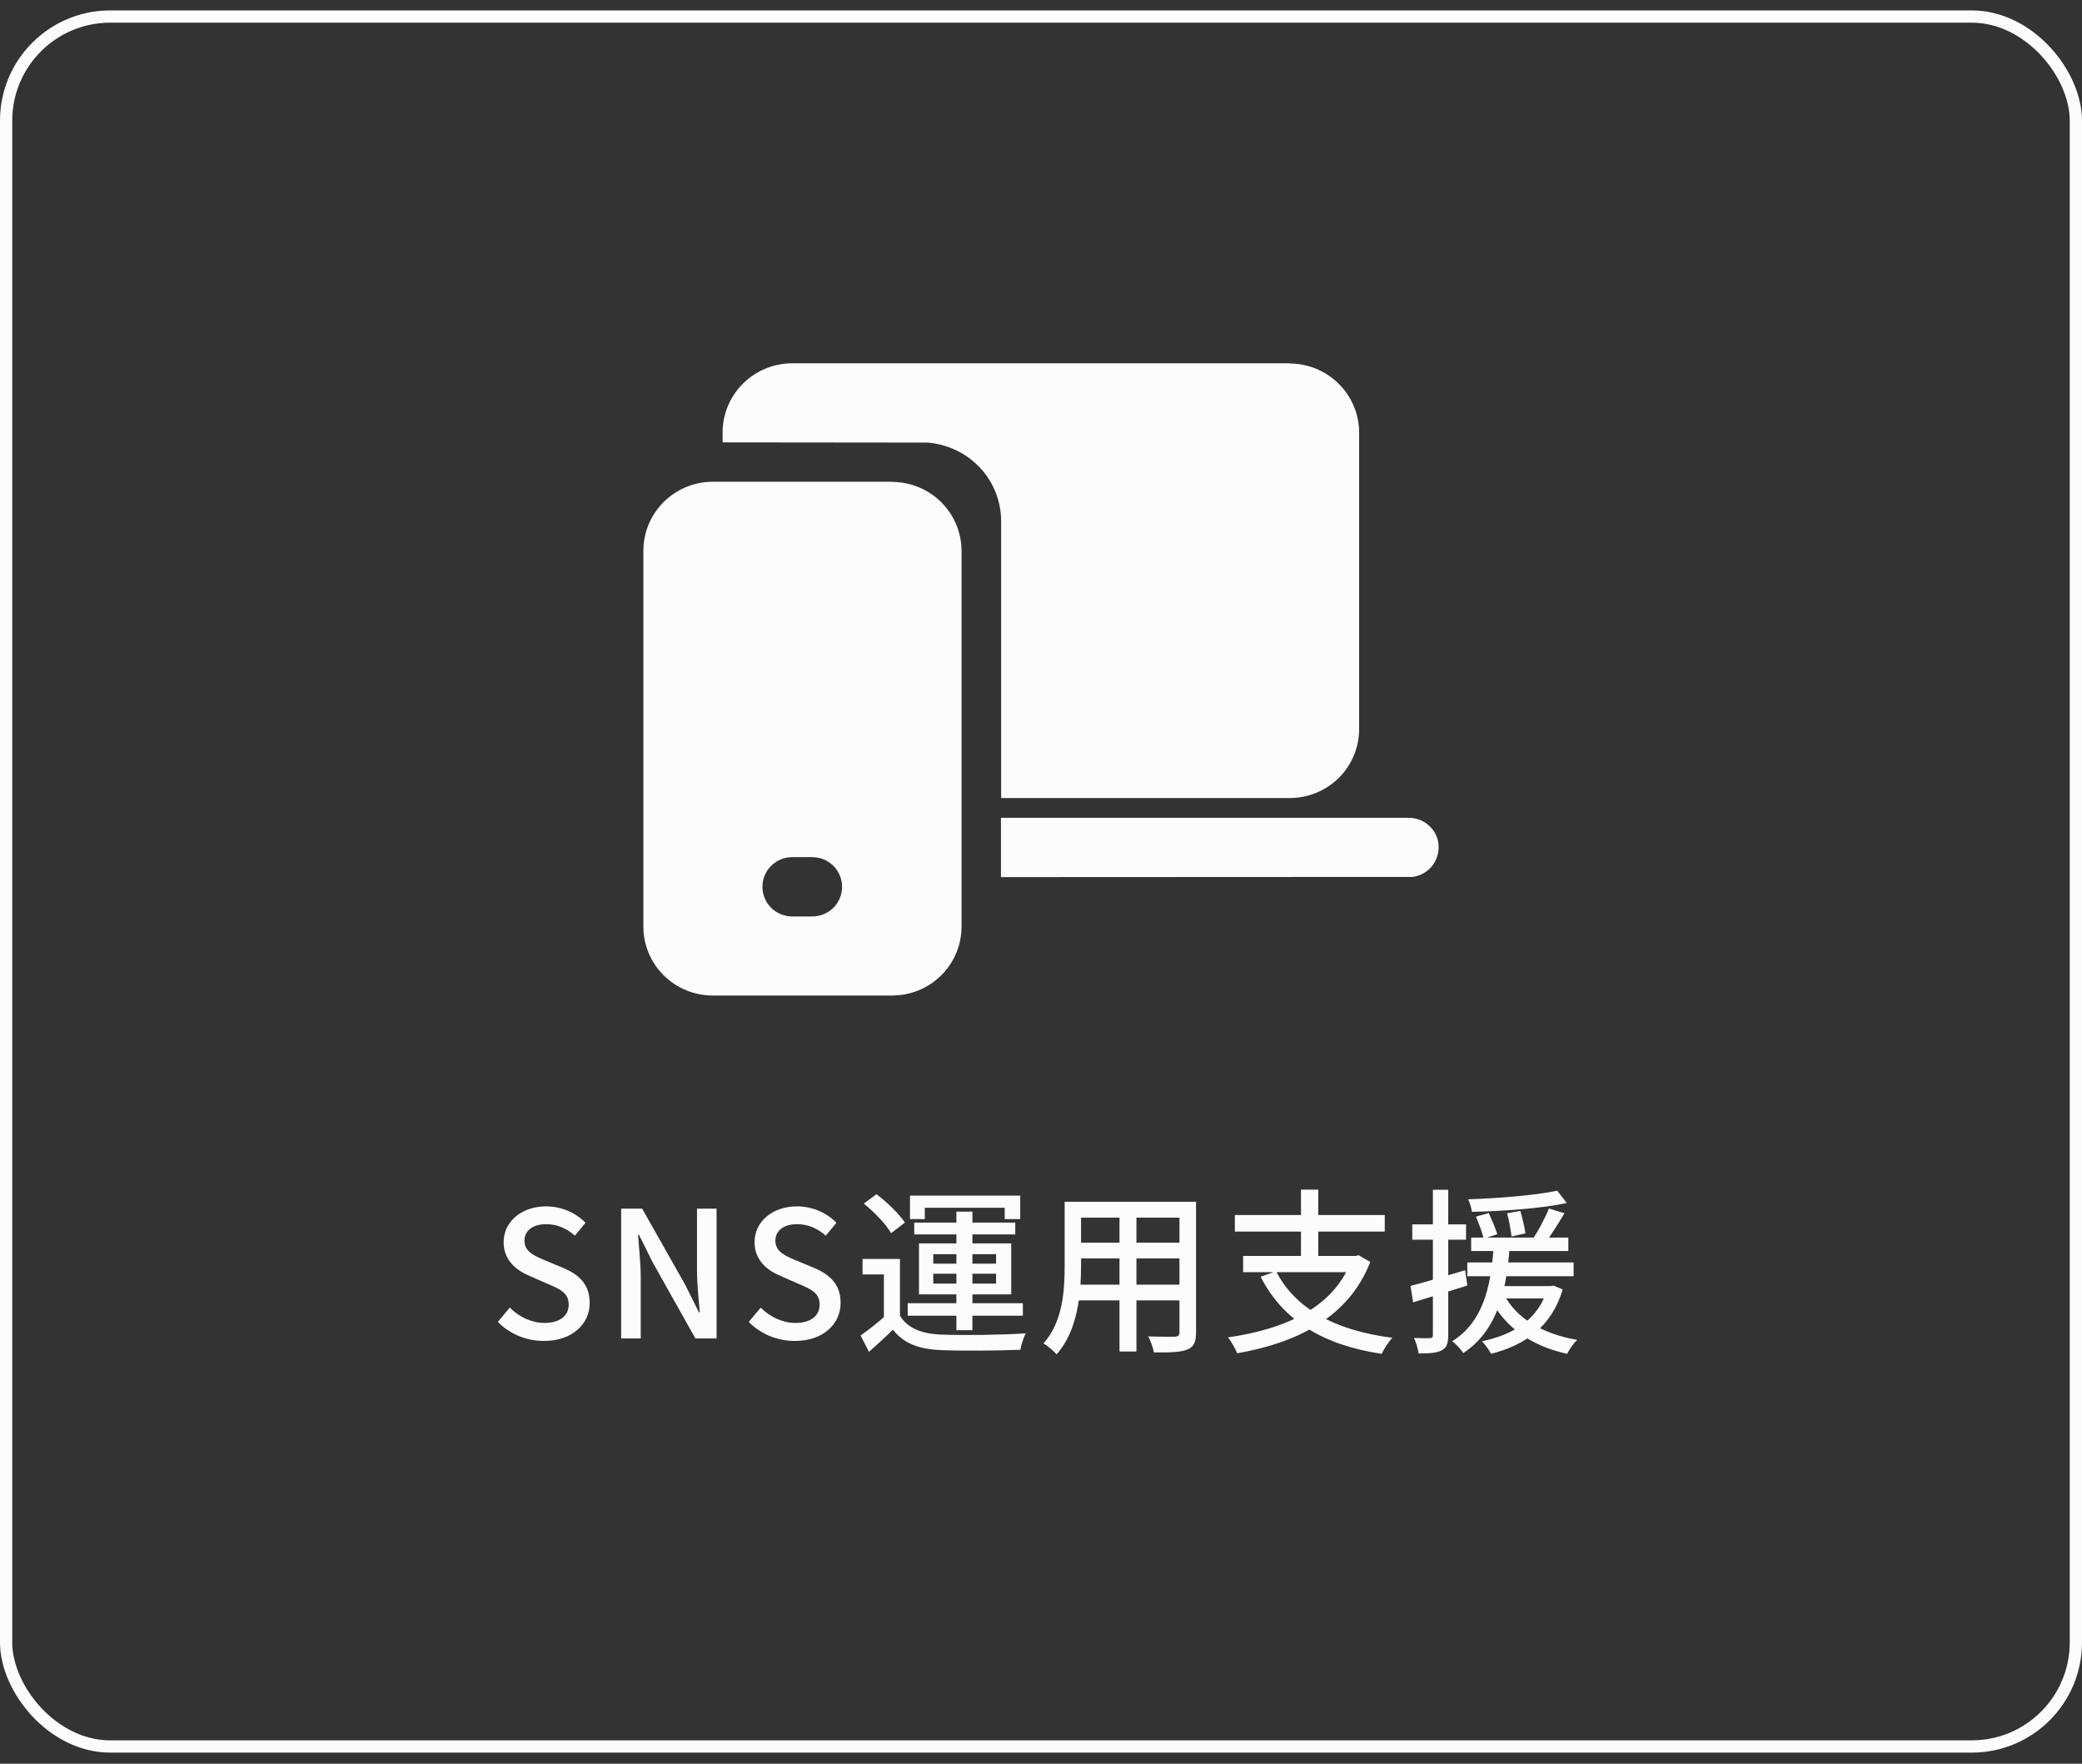
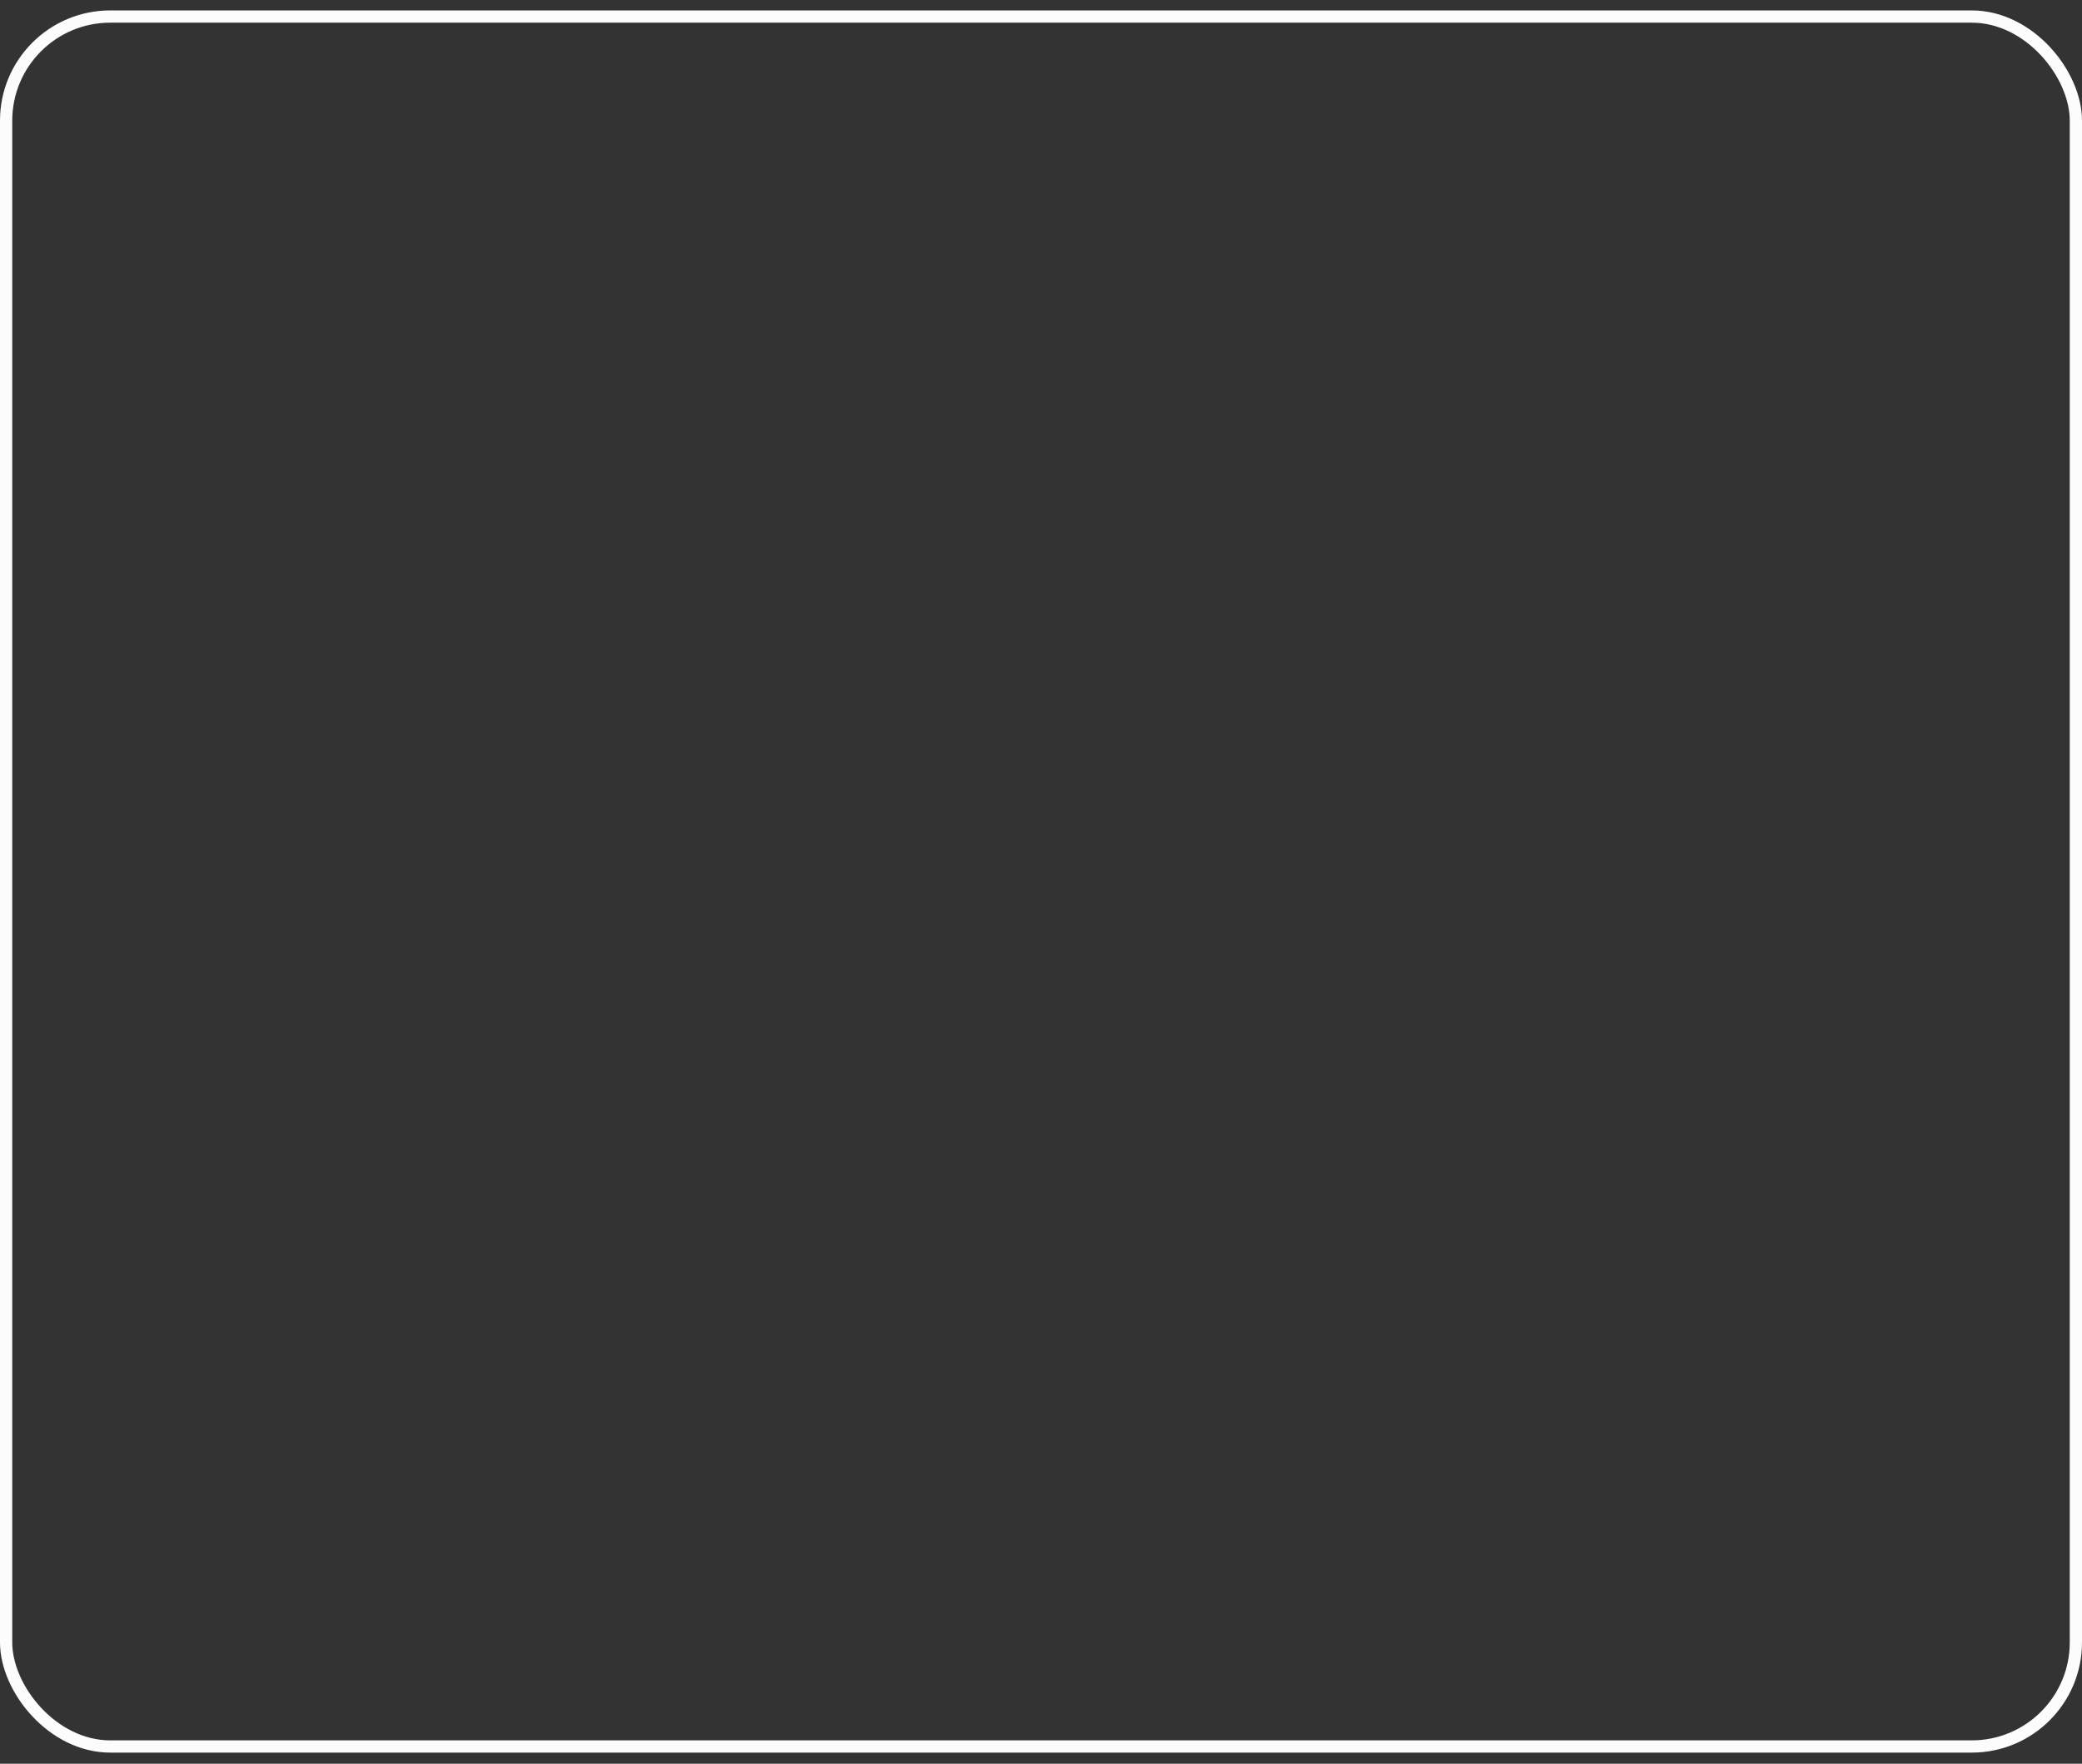
<svg xmlns="http://www.w3.org/2000/svg" width="170" height="144" viewBox="0 0 170 144" fill="none">
  <rect x="0" y="0" width="170" height="144" fill="#333333" stroke="none" />
  <rect x="0.5" y="1.351" width="169" height="141.243" rx="8.5" stroke="#FCFCFC" />
-   <path d="M72.822 39.347C75.972 39.347 78.512 41.87 78.512 44.997V75.649C78.512 77.145 77.919 78.574 76.852 79.634C75.785 80.693 74.346 81.281 72.838 81.281H58.206C56.699 81.281 55.26 80.693 54.193 79.634C53.126 78.574 52.533 77.145 52.533 75.649V44.98C52.533 41.853 55.074 39.331 58.223 39.331H72.856L72.822 39.347ZM66.319 69.982H64.693C64.049 69.982 63.423 70.235 62.965 70.689C62.508 71.143 62.254 71.765 62.254 72.404C62.254 73.043 62.508 73.665 62.965 74.119C63.423 74.573 64.049 74.825 64.693 74.825H66.319C66.962 74.825 67.589 74.573 68.046 74.119C68.503 73.665 68.757 73.043 68.757 72.404C68.757 71.765 68.503 71.143 68.046 70.689C67.589 70.235 66.962 69.982 66.319 69.982ZM115.041 66.771C115.651 66.771 116.26 67.006 116.701 67.427C117.158 67.847 117.429 68.419 117.463 69.024C117.497 69.629 117.31 70.235 116.921 70.722C116.531 71.193 115.973 71.513 115.363 71.597L81.73 71.613V66.771H115.041ZM105.286 29.679C108.419 29.679 110.977 32.202 110.977 35.329V59.524C110.977 61.021 110.384 62.45 109.317 63.509C108.25 64.568 106.811 65.157 105.303 65.157H81.746V42.576C81.746 40.945 81.137 39.381 80.019 38.187C78.901 36.993 77.377 36.27 75.734 36.136H75.243L59.002 36.119V35.312C59.002 32.202 61.543 29.663 64.693 29.663H105.303L105.286 29.679Z" fill="#FCFCFC" />
-   <path d="M44.421 109.483C42.952 109.483 41.613 108.907 40.648 107.928L41.627 106.761C42.376 107.524 43.427 108.014 44.45 108.014C45.717 108.014 46.437 107.424 46.437 106.516C46.437 105.552 45.717 105.249 44.738 104.832L43.269 104.184C42.246 103.766 41.123 102.96 41.123 101.419C41.123 99.748 42.578 98.496 44.594 98.496C45.846 98.496 47.013 99.014 47.805 99.835L46.941 100.886C46.278 100.31 45.53 99.95 44.594 99.95C43.514 99.95 42.822 100.468 42.822 101.304C42.822 102.211 43.672 102.556 44.536 102.916L45.99 103.521C47.243 104.054 48.15 104.832 48.15 106.387C48.15 108.086 46.739 109.483 44.421 109.483ZM50.719 109.281V98.683H52.433L55.961 104.918L57.07 107.15H57.142C57.041 106.07 56.911 104.774 56.911 103.636V98.683H58.51V109.281H56.782L53.282 103.046L52.174 100.814H52.102C52.174 101.923 52.318 103.132 52.318 104.299V109.281H50.719ZM64.909 109.483C63.44 109.483 62.101 108.907 61.136 107.928L62.115 106.761C62.864 107.524 63.915 108.014 64.938 108.014C66.205 108.014 66.925 107.424 66.925 106.516C66.925 105.552 66.205 105.249 65.225 104.832L63.757 104.184C62.734 103.766 61.611 102.96 61.611 101.419C61.611 99.748 63.066 98.496 65.082 98.496C66.334 98.496 67.501 99.014 68.293 99.835L67.429 100.886C66.766 100.31 66.017 99.95 65.082 99.95C64.001 99.95 63.31 100.468 63.31 101.304C63.31 102.211 64.16 102.556 65.024 102.916L66.478 103.521C67.731 104.054 68.638 104.832 68.638 106.387C68.638 108.086 67.227 109.483 64.909 109.483ZM73.483 102.787V107.971H72.172V104.054H70.43V102.787H73.483ZM73.483 107.424C74.102 108.446 75.268 108.907 76.867 108.964C78.522 109.036 81.892 108.993 83.75 108.864C83.591 109.18 83.375 109.8 83.318 110.203C81.618 110.275 78.537 110.304 76.867 110.232C75.038 110.16 73.799 109.699 72.906 108.561C72.302 109.166 71.668 109.742 70.948 110.376L70.271 109.036C70.891 108.604 71.639 108.014 72.302 107.424H73.483ZM70.531 98.265L71.567 97.502C72.431 98.15 73.439 99.129 73.886 99.82L72.763 100.684C72.359 99.965 71.38 98.957 70.531 98.265ZM78.091 98.928H79.401V108.604H78.091V98.928ZM76.204 103.996V104.803H81.331V103.996H76.204ZM76.204 102.398V103.176H81.331V102.398H76.204ZM75.038 101.52H82.569V105.681H75.038V101.52ZM74.303 97.617H83.303V99.532H82.036V98.611H75.513V99.532H74.303V97.617ZM74.649 99.82H82.9V100.785H74.649V99.82ZM74.116 106.401H83.519V107.424H74.116V106.401ZM87.71 98.121H96.811V99.417H87.71V98.121ZM87.71 101.462H96.811V102.744H87.71V101.462ZM87.652 104.889H96.854V106.171H87.652V104.889ZM86.932 98.121H88.271V103.334C88.271 105.566 88.012 108.662 86.27 110.577C86.054 110.318 85.507 109.857 85.204 109.684C86.788 107.913 86.932 105.35 86.932 103.32V98.121ZM96.306 98.121H97.66V108.777C97.66 109.584 97.473 109.972 96.94 110.188C96.407 110.404 95.558 110.433 94.219 110.419C94.161 110.059 93.945 109.468 93.758 109.108C94.694 109.152 95.659 109.137 95.932 109.137C96.206 109.123 96.306 109.036 96.306 108.777V98.121ZM91.41 98.625H92.793V110.347H91.41V98.625ZM104.198 103.795C105.738 106.833 109.007 108.633 113.687 109.224C113.385 109.54 113.01 110.145 112.809 110.534C107.985 109.814 104.759 107.798 102.93 104.241L104.198 103.795ZM101.505 102.542H110.822V103.867H101.505V102.542ZM100.828 99.201H113.068V100.555H100.828V99.201ZM106.228 97.128H107.639V103.147H106.228V97.128ZM110.39 102.542H110.692L110.937 102.484L111.887 103.032C110.116 107.582 105.882 109.641 101.015 110.491C100.886 110.145 100.526 109.497 100.266 109.195C105.018 108.504 108.978 106.732 110.39 102.787V102.542ZM120.124 101.044H128.058V102.139H120.124V101.044ZM119.807 103.075H128.49V104.198H119.807V103.075ZM121.737 105.004H126.647V106.012H121.737V105.004ZM120.513 99.331L121.564 99.043C121.809 99.59 122.126 100.324 122.255 100.771L121.146 101.131C121.031 100.656 120.758 99.892 120.513 99.331ZM123.062 99.057L124.142 98.87C124.314 99.46 124.487 100.238 124.559 100.699L123.422 100.958C123.364 100.468 123.22 99.662 123.062 99.057ZM127.151 97.214L127.929 98.222C125.87 98.668 122.745 98.884 120.182 98.942C120.153 98.64 120.009 98.193 119.879 97.92C122.399 97.833 125.409 97.588 127.151 97.214ZM122.831 105.739C123.825 107.64 125.985 108.921 128.778 109.396C128.49 109.67 128.13 110.188 127.958 110.534C125.049 109.9 122.903 108.388 121.708 106.07L122.831 105.739ZM126.474 98.668L127.742 99.057C127.223 99.936 126.604 100.915 126.1 101.563L125.121 101.203C125.596 100.512 126.172 99.432 126.474 98.668ZM126.359 105.004H126.618L126.849 104.961L127.598 105.278C126.69 108.345 124.502 109.828 121.751 110.534C121.607 110.246 121.247 109.742 121.002 109.512C123.638 108.95 125.625 107.712 126.359 105.192V105.004ZM121.967 101.75H123.278C123.033 104.702 122.558 108.46 119.476 110.476C119.289 110.174 118.9 109.728 118.569 109.512C121.434 107.74 121.766 104.241 121.967 101.75ZM115.17 104.99C116.308 104.702 117.993 104.198 119.634 103.708L119.807 104.961C118.281 105.451 116.654 105.94 115.386 106.329L115.17 104.99ZM115.314 99.965H119.706V101.217H115.314V99.965ZM116.999 97.142H118.252V108.993C118.252 109.684 118.122 110.044 117.719 110.246C117.345 110.462 116.754 110.505 115.833 110.505C115.79 110.174 115.631 109.612 115.458 109.238C116.049 109.267 116.582 109.267 116.754 109.252C116.927 109.252 116.999 109.195 116.999 108.993V97.142Z" fill="#FCFCFC" />
</svg>